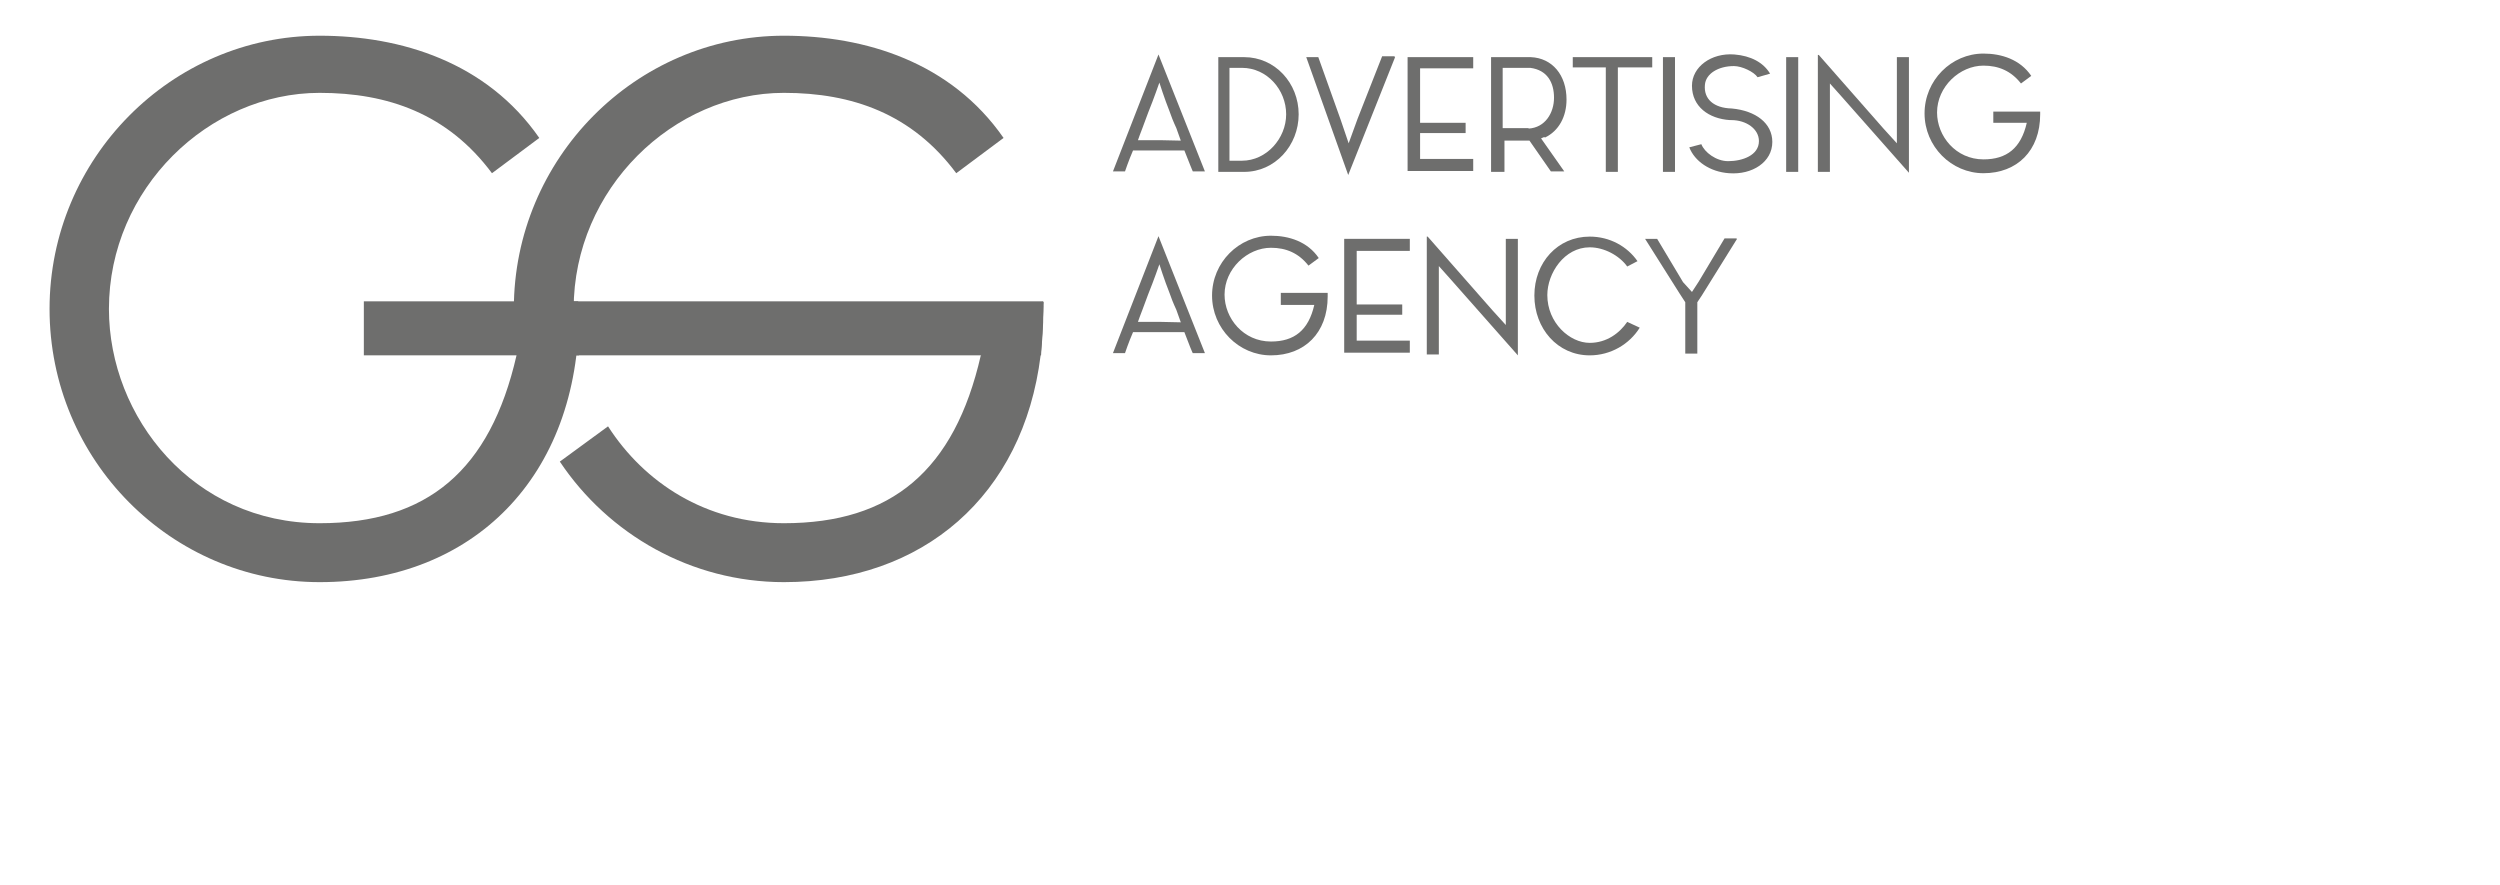
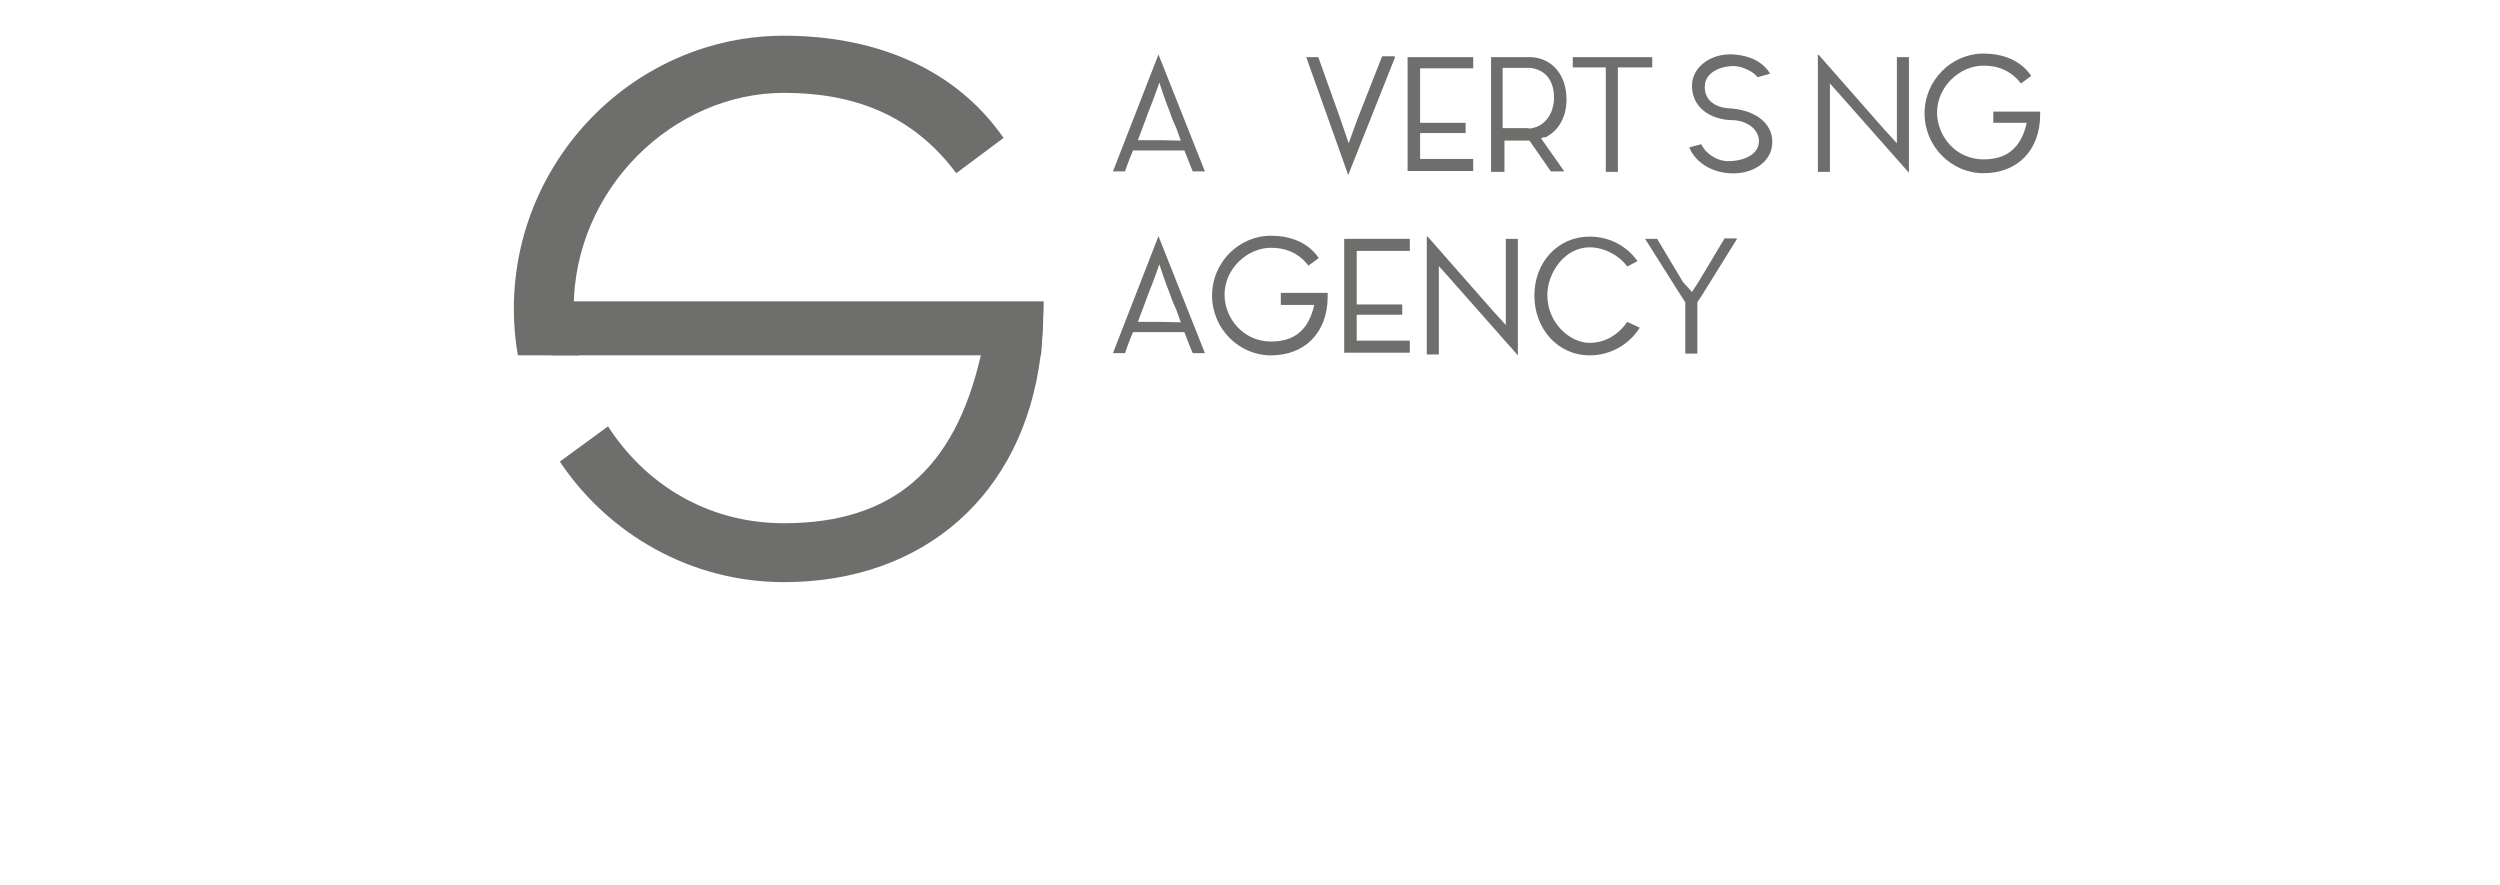
<svg xmlns="http://www.w3.org/2000/svg" version="1.1" id="Warstwa_1" x="0px" y="0px" viewBox="0 0 560 198.3" style="enable-background:new 0 0 560 198.3;" xml:space="preserve">
  <style type="text/css">
	.st0{fill:#6E6E6D;}
	.st1{enable-background:new    ;}
</style>
  <g id="Warstwa_1_1_">
    <g>
      <g>
-         <path class="st0" d="M129.7,69.7c0,37.2-23.8,60.7-58.1,60.7c-33.2,0-60.5-27.3-60.5-61.2C11.1,35.5,38.4,8,71.6,8     c18.2,0,37.4,5.9,49.2,22.9l-10.6,7.9c-9.9-13.3-23.3-18-38.6-18c-24.8,0-47.2,21.4-47.2,48.4c0,24.3,18.9,48,47.2,48     c24.1,0,38.2-11.8,44.1-37.6H81.5V67.5h48C129.7,68.7,129.7,68.5,129.7,69.7z" />
-       </g>
+         </g>
      <g>
        <g>
          <path class="st0" d="M116,79.6c-0.6-3.4-0.9-6.9-0.9-10.4c0-33.7,27.3-61.2,60.5-61.2c18.2,0,37.4,5.9,49.2,22.9l-10.6,7.9      c-9.9-13.3-23.3-18-38.6-18c-24.7,0-47.1,21.4-47.1,48.4c0,3.5,0.4,7,1.2,10.4 M136.2,95.5c8.1,12.6,21.9,21.7,39.4,21.7      c24.1,0,38.2-11.8,44.1-37.6l13.8-12.1c0.2,1.2,0.2,1,0.2,2.2c0,3.4-0.2,6.7-0.6,9.9c-3.9,31.4-26.3,50.8-57.5,50.8      c-20.8,0-39.3-10.7-50.2-27" />
        </g>
        <path class="st0" d="M123.6,79.6h109.6l0.6-11.8c0-0.2-0.1-0.3-0.3-0.3H123.6V79.6z" />
      </g>
    </g>
  </g>
  <g class="st1">
    <path class="st0" d="M265.3,33.7h-11.5c-1,2.3-1.8,4.7-1.8,4.7h-2.7l10.2-26.2l10.4,26.2h-2.7C267.2,38.5,266.2,36,265.3,33.7z    M264.5,31.5c0,0-0.7-2-1-2.8c-0.7-1.5-1.2-2.8-1.5-3.7c-1.2-3-2.3-6.5-2.3-6.5s-1.2,3.5-2.5,6.7c-0.3,0.8-0.8,2.2-1.3,3.5   c-0.3,0.7-1,2.7-1,2.7s1.2,0,5,0C263.5,31.5,264.5,31.5,264.5,31.5z" />
-     <path class="st0" d="M290.9,25.6c0,7-5.3,12.9-12.2,12.9h-2.5h-3.3V12.8h3.3h2.5C285.6,12.8,290.9,18.6,290.9,25.6z M288.1,25.6   c0-5.5-4.3-10.4-9.9-10.4h-2.8V36h2.8C283.7,36,288.1,31,288.1,25.6z" />
    <path class="st0" d="M312.5,12.8l-10.5,26.4l-9.4-26.4h2.7l5,14l1.8,5.3l2-5.5l5.5-14h2.8V12.8z" />
    <path class="st0" d="M318.1,15.3v12.2h10.2v2.3h-10.2v5.8H330v2.7h-14.7V12.8H330v2.5H318.1z" />
    <path class="st0" d="M345.2,31l5.2,7.4h-3l-4.8-6.9c-0.3,0-0.7,0-0.8,0c-2.2,0-4.8,0-4.8,0v7H334V12.8h3h0.7h5.2l0,0   c4.8,0.2,8,4,8,9.5c0,3.8-1.7,7-4.8,8.5C345.9,30.6,345.7,30.8,345.2,31z M342.4,28.8c3.7-0.2,5.7-3.5,5.7-6.9s-1.5-6.2-5.3-6.7   h-6.2v13.5H342.4z" />
    <path class="st0" d="M370.1,12.8v2.3h-7.7v23.4h-2.7V15.1h-7.4v-2.3H370.1z" />
-     <path class="st0" d="M375.3,38.5h-2.8V12.8h2.7v25.7H375.3z" />
+     <path class="st0" d="M375.3,38.5h-2.8V12.8v25.7H375.3z" />
    <path class="st0" d="M397,31.8c0,4.5-4.5,7.4-9.7,7c-4.3-0.3-7.7-2.7-8.9-5.8l2.7-0.7c0.7,1.8,3.3,3.8,6,3.8c3.2,0,6.9-1.3,6.9-4.5   c0-2.7-2.8-4.7-6.2-4.7c0,0-0.2,0-0.3,0c-4.7-0.3-8.5-3-8.5-7.7c0-4.2,4.3-7.4,9.5-7c3.7,0.3,6.5,1.8,8,4.3l-2.8,0.8   c-0.8-1.2-3.5-2.5-5.3-2.5c-3.5,0-6.3,1.7-6.5,4.2c-0.3,3.2,2,5.2,6,5.3C393.3,24.8,397,27.6,397,31.8z" />
-     <path class="st0" d="M402.8,38.5h-2.7V12.8h2.7V38.5z" />
    <path class="st0" d="M407.4,12.3l14.5,16.5l3,3.3v-6.7V12.8h2.7v25.9l-15.2-17.2l-2.5-2.8v2.8v17h-2.7V12.3H407.4z" />
    <path class="st0" d="M457,25.6c0,8.2-5.2,13.2-12.7,13.2c-7.2,0-13.2-6-13.2-13.4s6-13.4,13.2-13.4c4,0,8.2,1.3,10.7,5l-2.3,1.7   c-2.2-2.8-5-4-8.4-4c-5.3,0-10.4,4.7-10.4,10.5c0,5.3,4.2,10.5,10.4,10.5c5.2,0,8.4-2.5,9.7-8.2h-7.5V25H457   C457,25.5,457,25.3,457,25.6z" />
  </g>
  <g class="st1">
    <path class="st0" d="M265.3,74.4h-11.5c-1,2.3-1.8,4.7-1.8,4.7h-2.7l10.2-26.2l10.4,26.2h-2.7C267.2,79.3,266.2,76.8,265.3,74.4z    M264.5,72.2c0,0-0.7-2-1-2.8c-0.7-1.5-1.2-2.8-1.5-3.7c-1.2-3-2.3-6.5-2.3-6.5s-1.2,3.5-2.5,6.7c-0.3,0.8-0.8,2.2-1.3,3.5   c-0.3,0.7-1,2.7-1,2.7s1.2,0,5,0C263.5,72.2,264.5,72.2,264.5,72.2z" />
    <path class="st0" d="M297.4,66.4c0,8.2-5.2,13.2-12.7,13.2c-7.2,0-13.2-6-13.2-13.4s6-13.4,13.2-13.4c4,0,8.2,1.3,10.7,5l-2.3,1.7   c-2.2-2.8-5-4-8.4-4c-5.3,0-10.4,4.7-10.4,10.5c0,5.3,4.2,10.5,10.4,10.5c5.2,0,8.4-2.5,9.7-8.2h-7.5v-2.7h10.5   C297.4,66.2,297.4,66.1,297.4,66.4z" />
    <path class="st0" d="M303.9,56v12.2h10.2v2.3h-10.2v5.8h11.9v2.7h-14.7V53.5h14.7v2.7h-11.9V56z" />
    <path class="st0" d="M319.8,53l14.5,16.5l3,3.3v-6.7V53.5h2.7v26.1l-15.2-17.2l-2.5-2.8v2.8v17h-2.7V53H319.8z" />
    <path class="st0" d="M367.3,73.4c-2.3,3.7-6.5,6.2-11.2,6.2c-7.2,0-12.4-6-12.4-13.4S348.9,53,356.1,53c4.5,0,8.4,2.2,10.7,5.5   l-2.3,1.2c-1.8-2.5-5.2-4.3-8.4-4.3c-5.7,0-9.5,5.8-9.5,10.7c0,6.2,5,10.7,9.5,10.7c3.8,0,6.7-2.2,8.4-4.7L367.3,73.4z" />
    <path class="st0" d="M389.1,53.5l-7.9,12.7l-1,1.5v2.8v8.7h-2.7v-8.7v-2.8l-1.3-2l-7.7-12.2h2.7l5.8,9.7l2,2.2l1.5-2.3l5.8-9.7h2.7   V53.5z" />
  </g>
</svg>